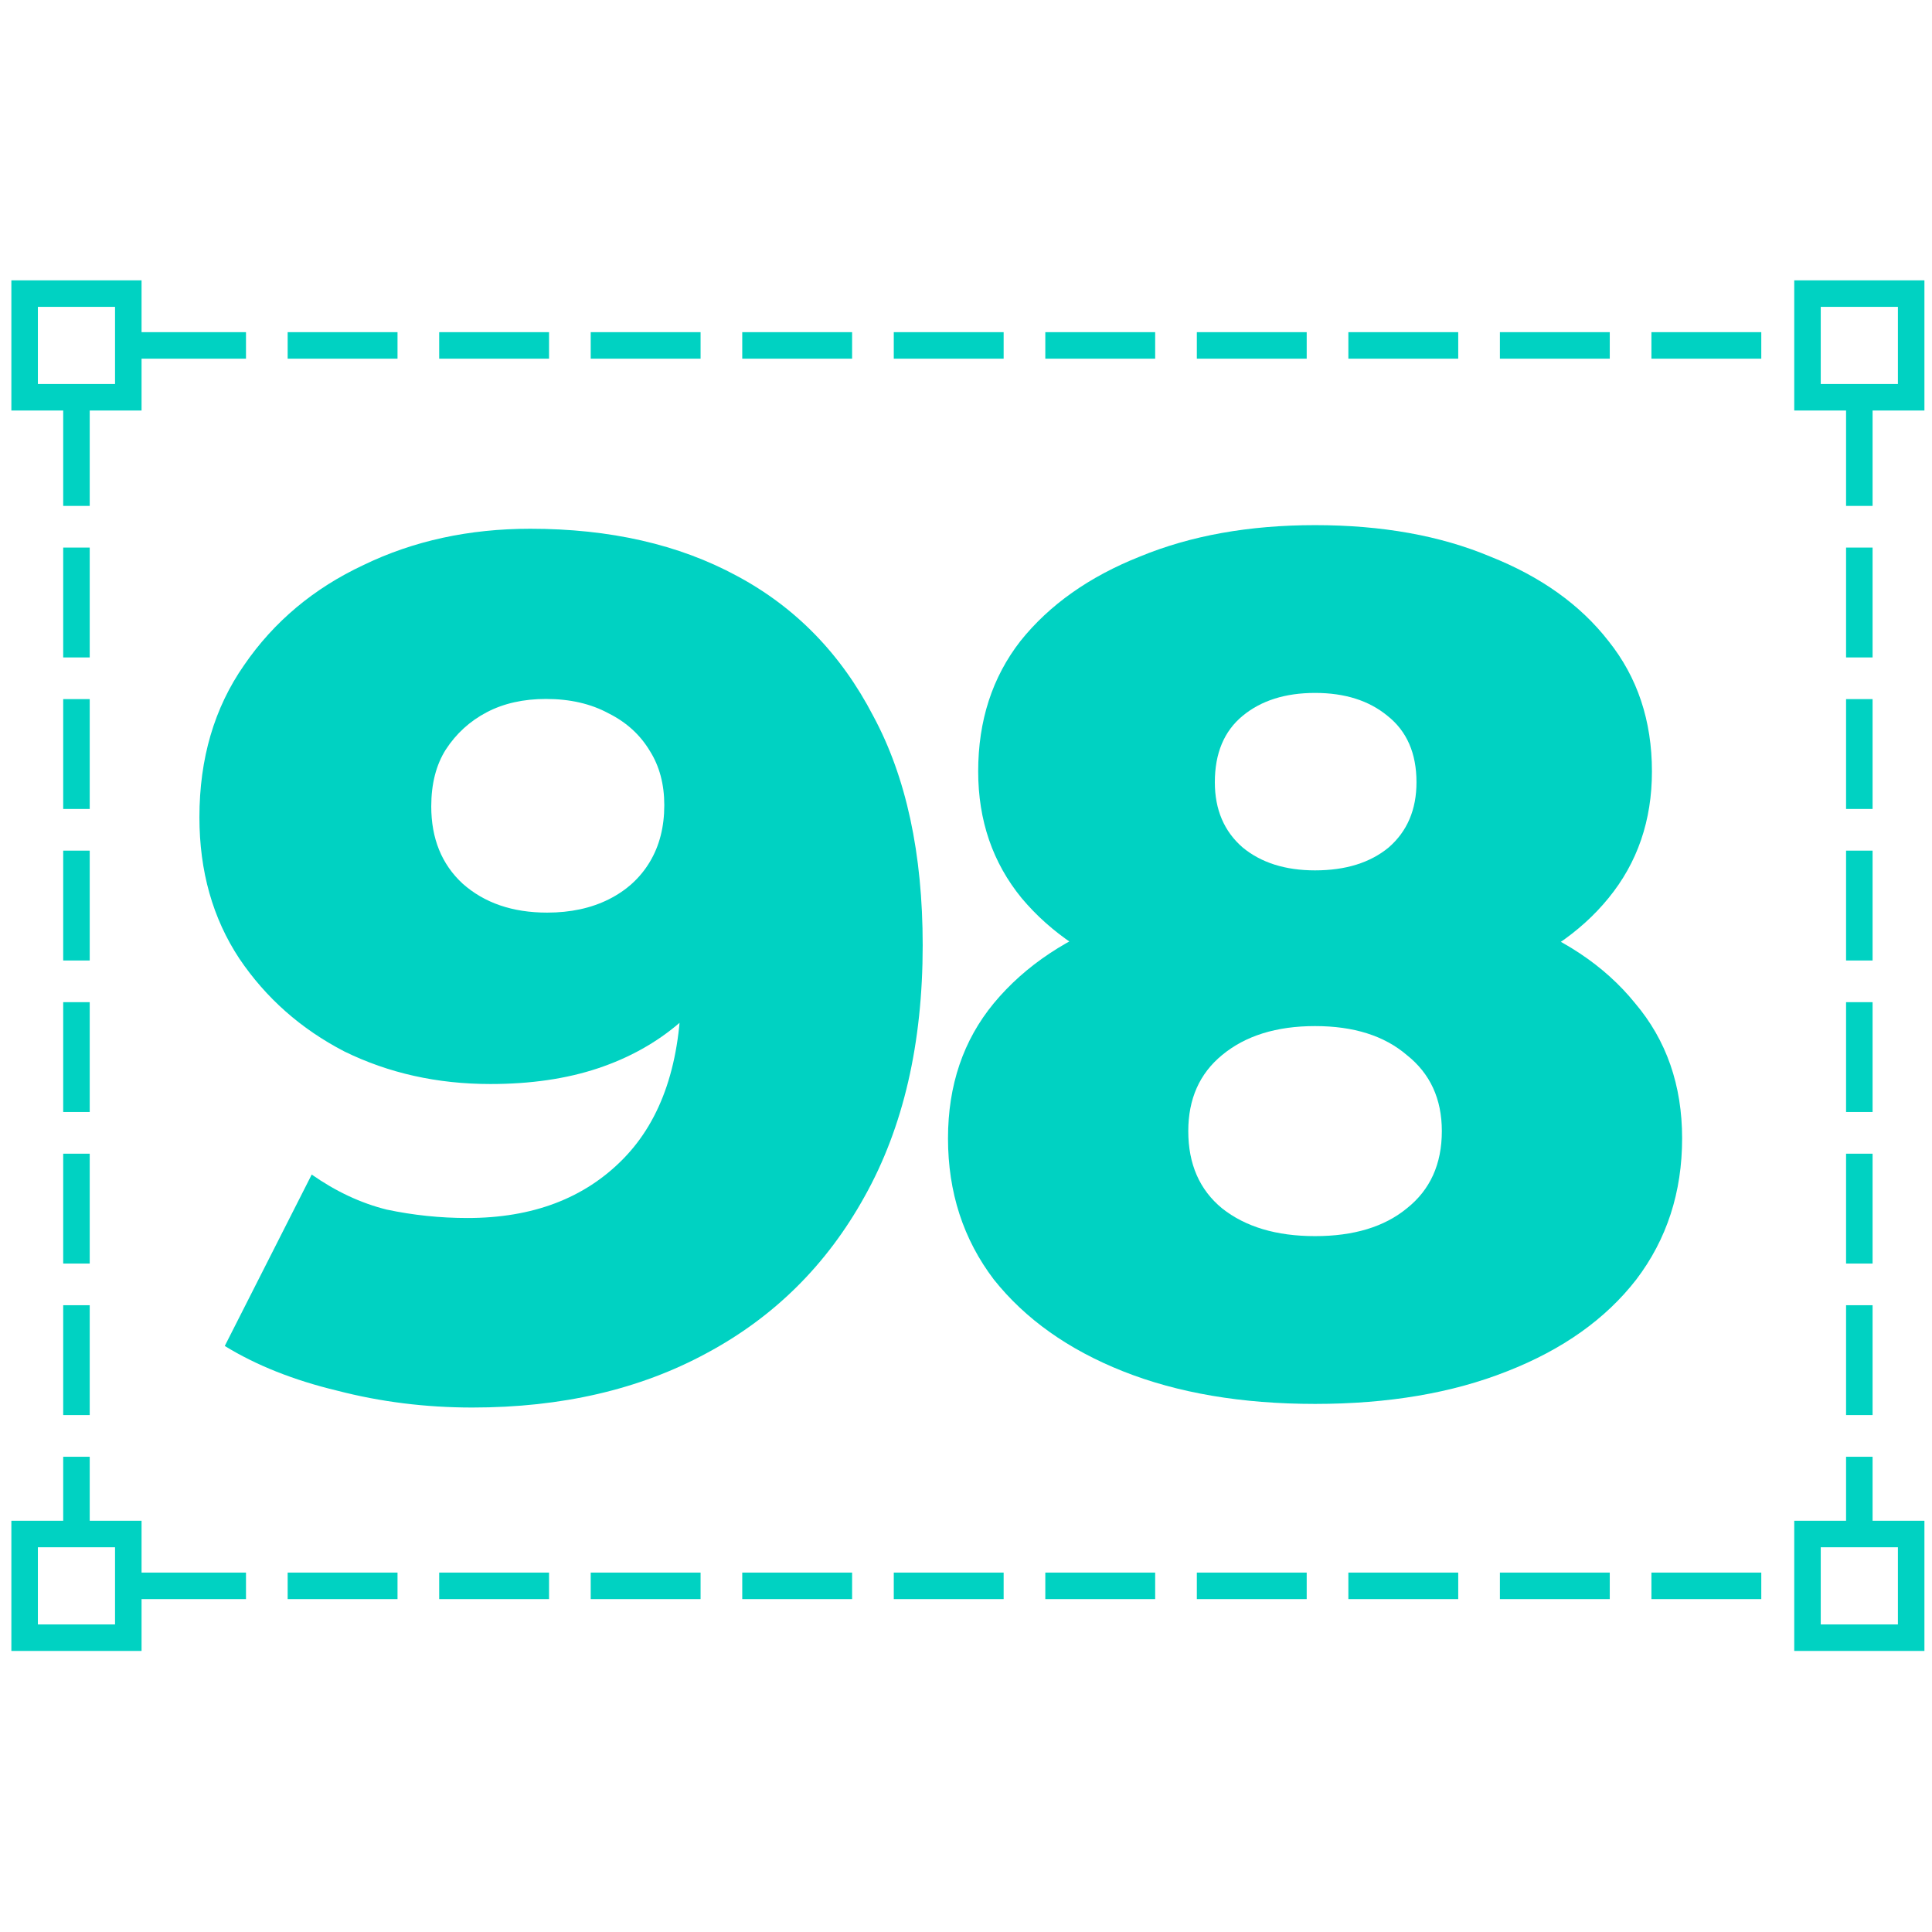
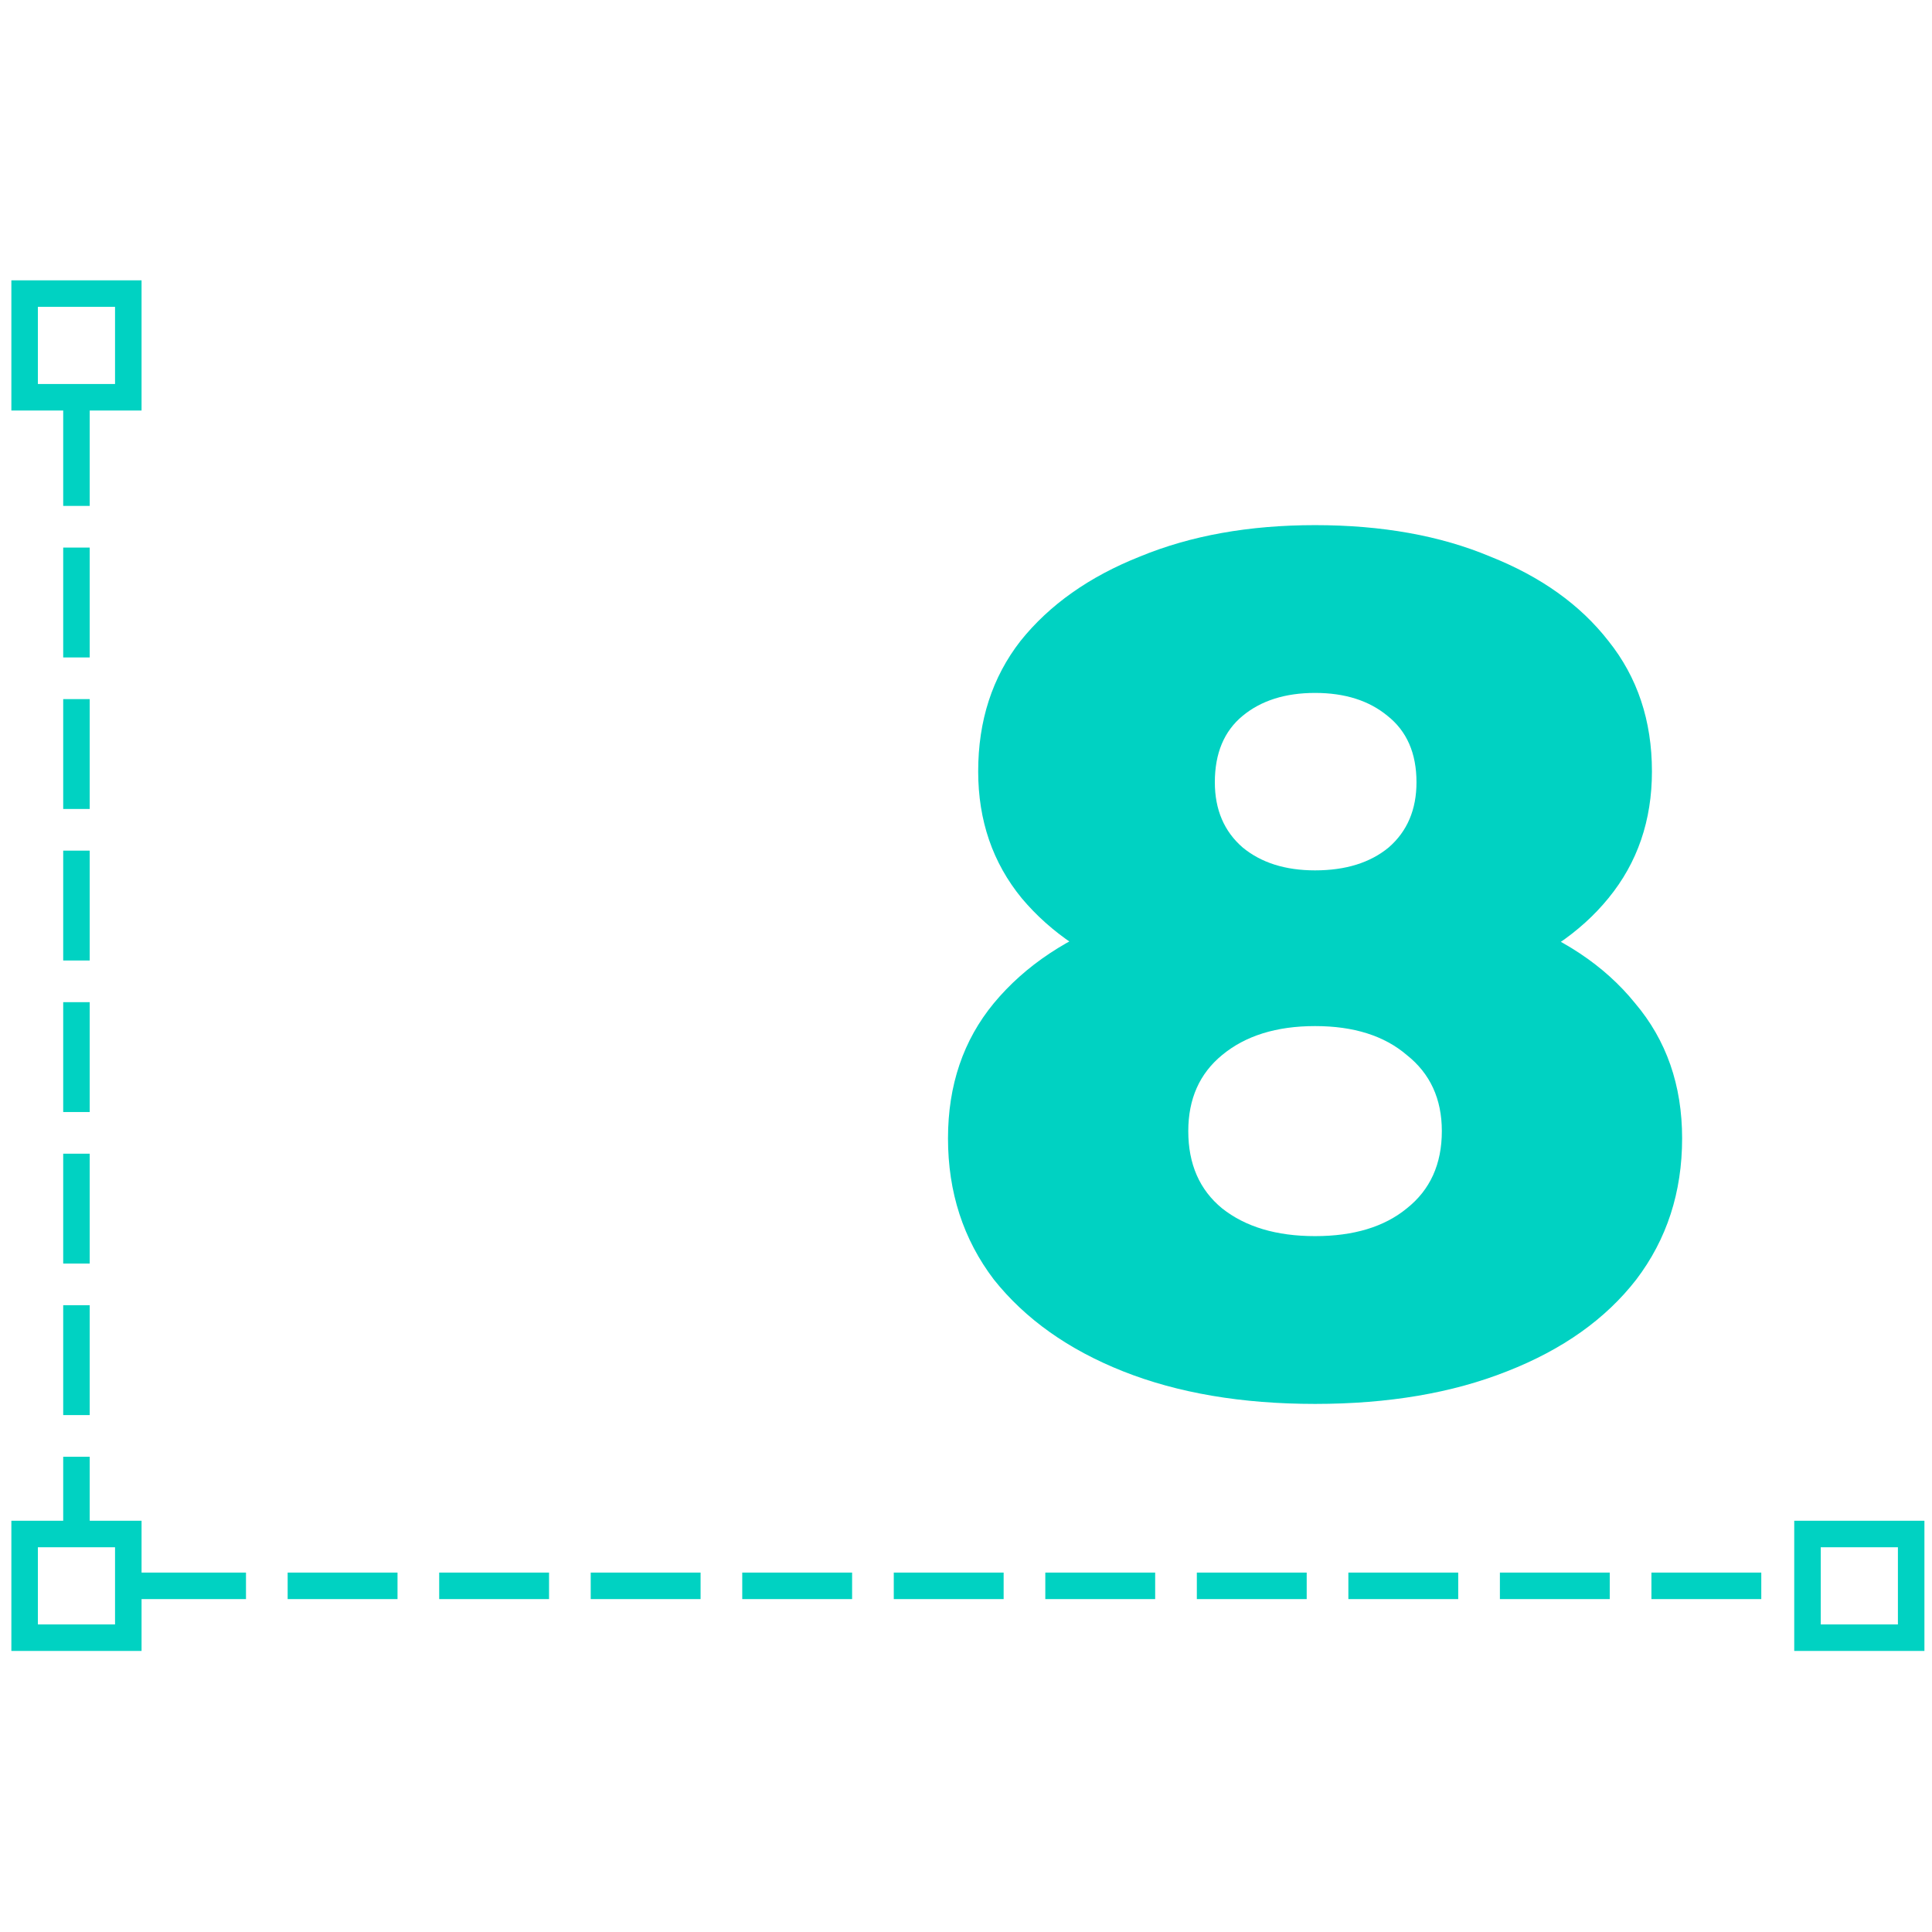
<svg xmlns="http://www.w3.org/2000/svg" width="510" height="510" viewBox="0 0 510 510" fill="none">
-   <path d="M139.976 139.577C161.013 139.577 179.181 143.72 194.481 152.004C209.993 160.289 221.999 172.61 230.498 188.968C239.211 205.112 243.567 225.293 243.567 249.511C243.567 275.427 238.467 297.52 228.267 315.789C218.28 333.846 204.362 347.654 186.512 357.213C168.875 366.773 148.263 371.553 124.676 371.553C112.352 371.553 100.452 370.066 88.977 367.092C77.502 364.33 67.621 360.4 59.334 355.302L82.284 310.054C88.658 314.515 95.246 317.595 102.046 319.294C109.058 320.781 116.176 321.525 123.401 321.525C140.613 321.525 154.319 316.32 164.519 305.911C174.719 295.502 179.819 280.313 179.819 260.345C179.819 256.733 179.819 253.016 179.819 249.192C179.819 245.156 179.5 241.12 178.862 237.083L194.481 250.148C190.656 258.008 185.662 264.593 179.5 269.904C173.337 275.215 166.113 279.251 157.825 282.013C149.538 284.774 140.082 286.155 129.457 286.155C115.433 286.155 102.577 283.287 90.89 277.552C79.415 271.604 70.171 263.425 63.159 253.016C56.147 242.394 52.641 229.967 52.641 215.734C52.641 200.226 56.572 186.843 64.434 175.584C72.296 164.113 82.815 155.297 95.99 149.137C109.164 142.764 123.826 139.577 139.976 139.577ZM144.119 184.507C138.17 184.507 132.964 185.675 128.501 188.012C124.039 190.348 120.426 193.641 117.664 197.89C115.114 201.926 113.839 206.918 113.839 212.866C113.839 221.363 116.601 228.161 122.126 233.26C127.864 238.358 135.301 240.907 144.438 240.907C150.601 240.907 156.019 239.739 160.694 237.402C165.369 235.065 168.981 231.773 171.531 227.524C174.081 223.275 175.356 218.283 175.356 212.547C175.356 207.024 174.081 202.245 171.531 198.208C168.981 193.96 165.369 190.667 160.694 188.33C156.019 185.781 150.494 184.507 144.119 184.507Z" fill="#00D2C2" />
  <path d="M347.143 370.598C327.807 370.598 310.914 367.73 296.464 361.995C282.015 356.259 270.647 348.186 262.36 337.777C254.285 327.156 250.248 314.728 250.248 300.496C250.248 286.475 254.285 274.579 262.36 264.807C270.647 254.823 282.015 247.281 296.464 242.183C311.126 236.872 328.019 234.217 347.143 234.217C366.267 234.217 383.054 236.872 397.503 242.183C412.165 247.281 423.533 254.823 431.608 264.807C439.895 274.579 444.038 286.475 444.038 300.496C444.038 314.728 440.001 327.156 431.926 337.777C423.852 348.186 412.484 356.259 397.822 361.995C383.373 367.73 366.48 370.598 347.143 370.598ZM347.143 326.306C357.343 326.306 365.417 323.863 371.367 318.977C377.529 314.091 380.61 307.293 380.61 298.584C380.61 290.086 377.529 283.395 371.367 278.509C365.417 273.41 357.343 270.861 347.143 270.861C336.944 270.861 328.763 273.41 322.601 278.509C316.651 283.395 313.676 290.086 313.676 298.584C313.676 307.293 316.651 314.091 322.601 318.977C328.763 323.863 336.944 326.306 347.143 326.306ZM347.143 265.444C329.719 265.444 314.314 263.001 300.927 258.115C287.752 253.229 277.34 246.219 269.691 237.085C262.041 227.738 258.216 216.585 258.216 203.627C258.216 190.243 261.935 178.772 269.372 169.213C277.022 159.653 287.54 152.218 300.927 146.907C314.314 141.384 329.719 138.623 347.143 138.623C364.78 138.623 380.185 141.384 393.36 146.907C406.746 152.218 417.158 159.653 424.595 169.213C432.245 178.772 436.07 190.243 436.07 203.627C436.07 216.585 432.245 227.738 424.595 237.085C417.158 246.219 406.746 253.229 393.36 258.115C379.973 263.001 364.567 265.444 347.143 265.444ZM347.143 229.756C355.218 229.756 361.699 227.738 366.586 223.701C371.473 219.453 373.917 213.717 373.917 206.494C373.917 198.847 371.367 193.005 366.267 188.969C361.38 184.933 355.005 182.915 347.143 182.915C339.281 182.915 332.906 184.933 328.019 188.969C323.132 193.005 320.688 198.847 320.688 206.494C320.688 213.717 323.132 219.453 328.019 223.701C332.906 227.738 339.281 229.756 347.143 229.756Z" fill="#00D2C2" />
-   <path d="M35.935 91.183H473.156" stroke="#00D2C2" stroke-width="7" stroke-dasharray="29 11" />
  <path d="M35.935 418.622H473.156" stroke="#00D2C2" stroke-width="7" stroke-dasharray="29 11" />
-   <path d="M490.816 104.548V404.302" stroke="#00D2C2" stroke-width="7" stroke-dasharray="29 11" />
  <path d="M20.184 104.548L20.184 404.302" stroke="#00D2C2" stroke-width="7" stroke-dasharray="29 11" />
  <rect x="6.5" y="404.939" width="27.367" height="27.367" stroke="#00D2C2" stroke-width="7" />
  <rect x="477.133" y="404.939" width="27.367" height="27.367" stroke="#00D2C2" stroke-width="7" />
  <rect x="6.5" y="77.5" width="27.367" height="27.367" stroke="#00D2C2" stroke-width="7" />
-   <rect x="477.133" y="77.5" width="27.367" height="27.367" stroke="#00D2C2" stroke-width="7" />
</svg>